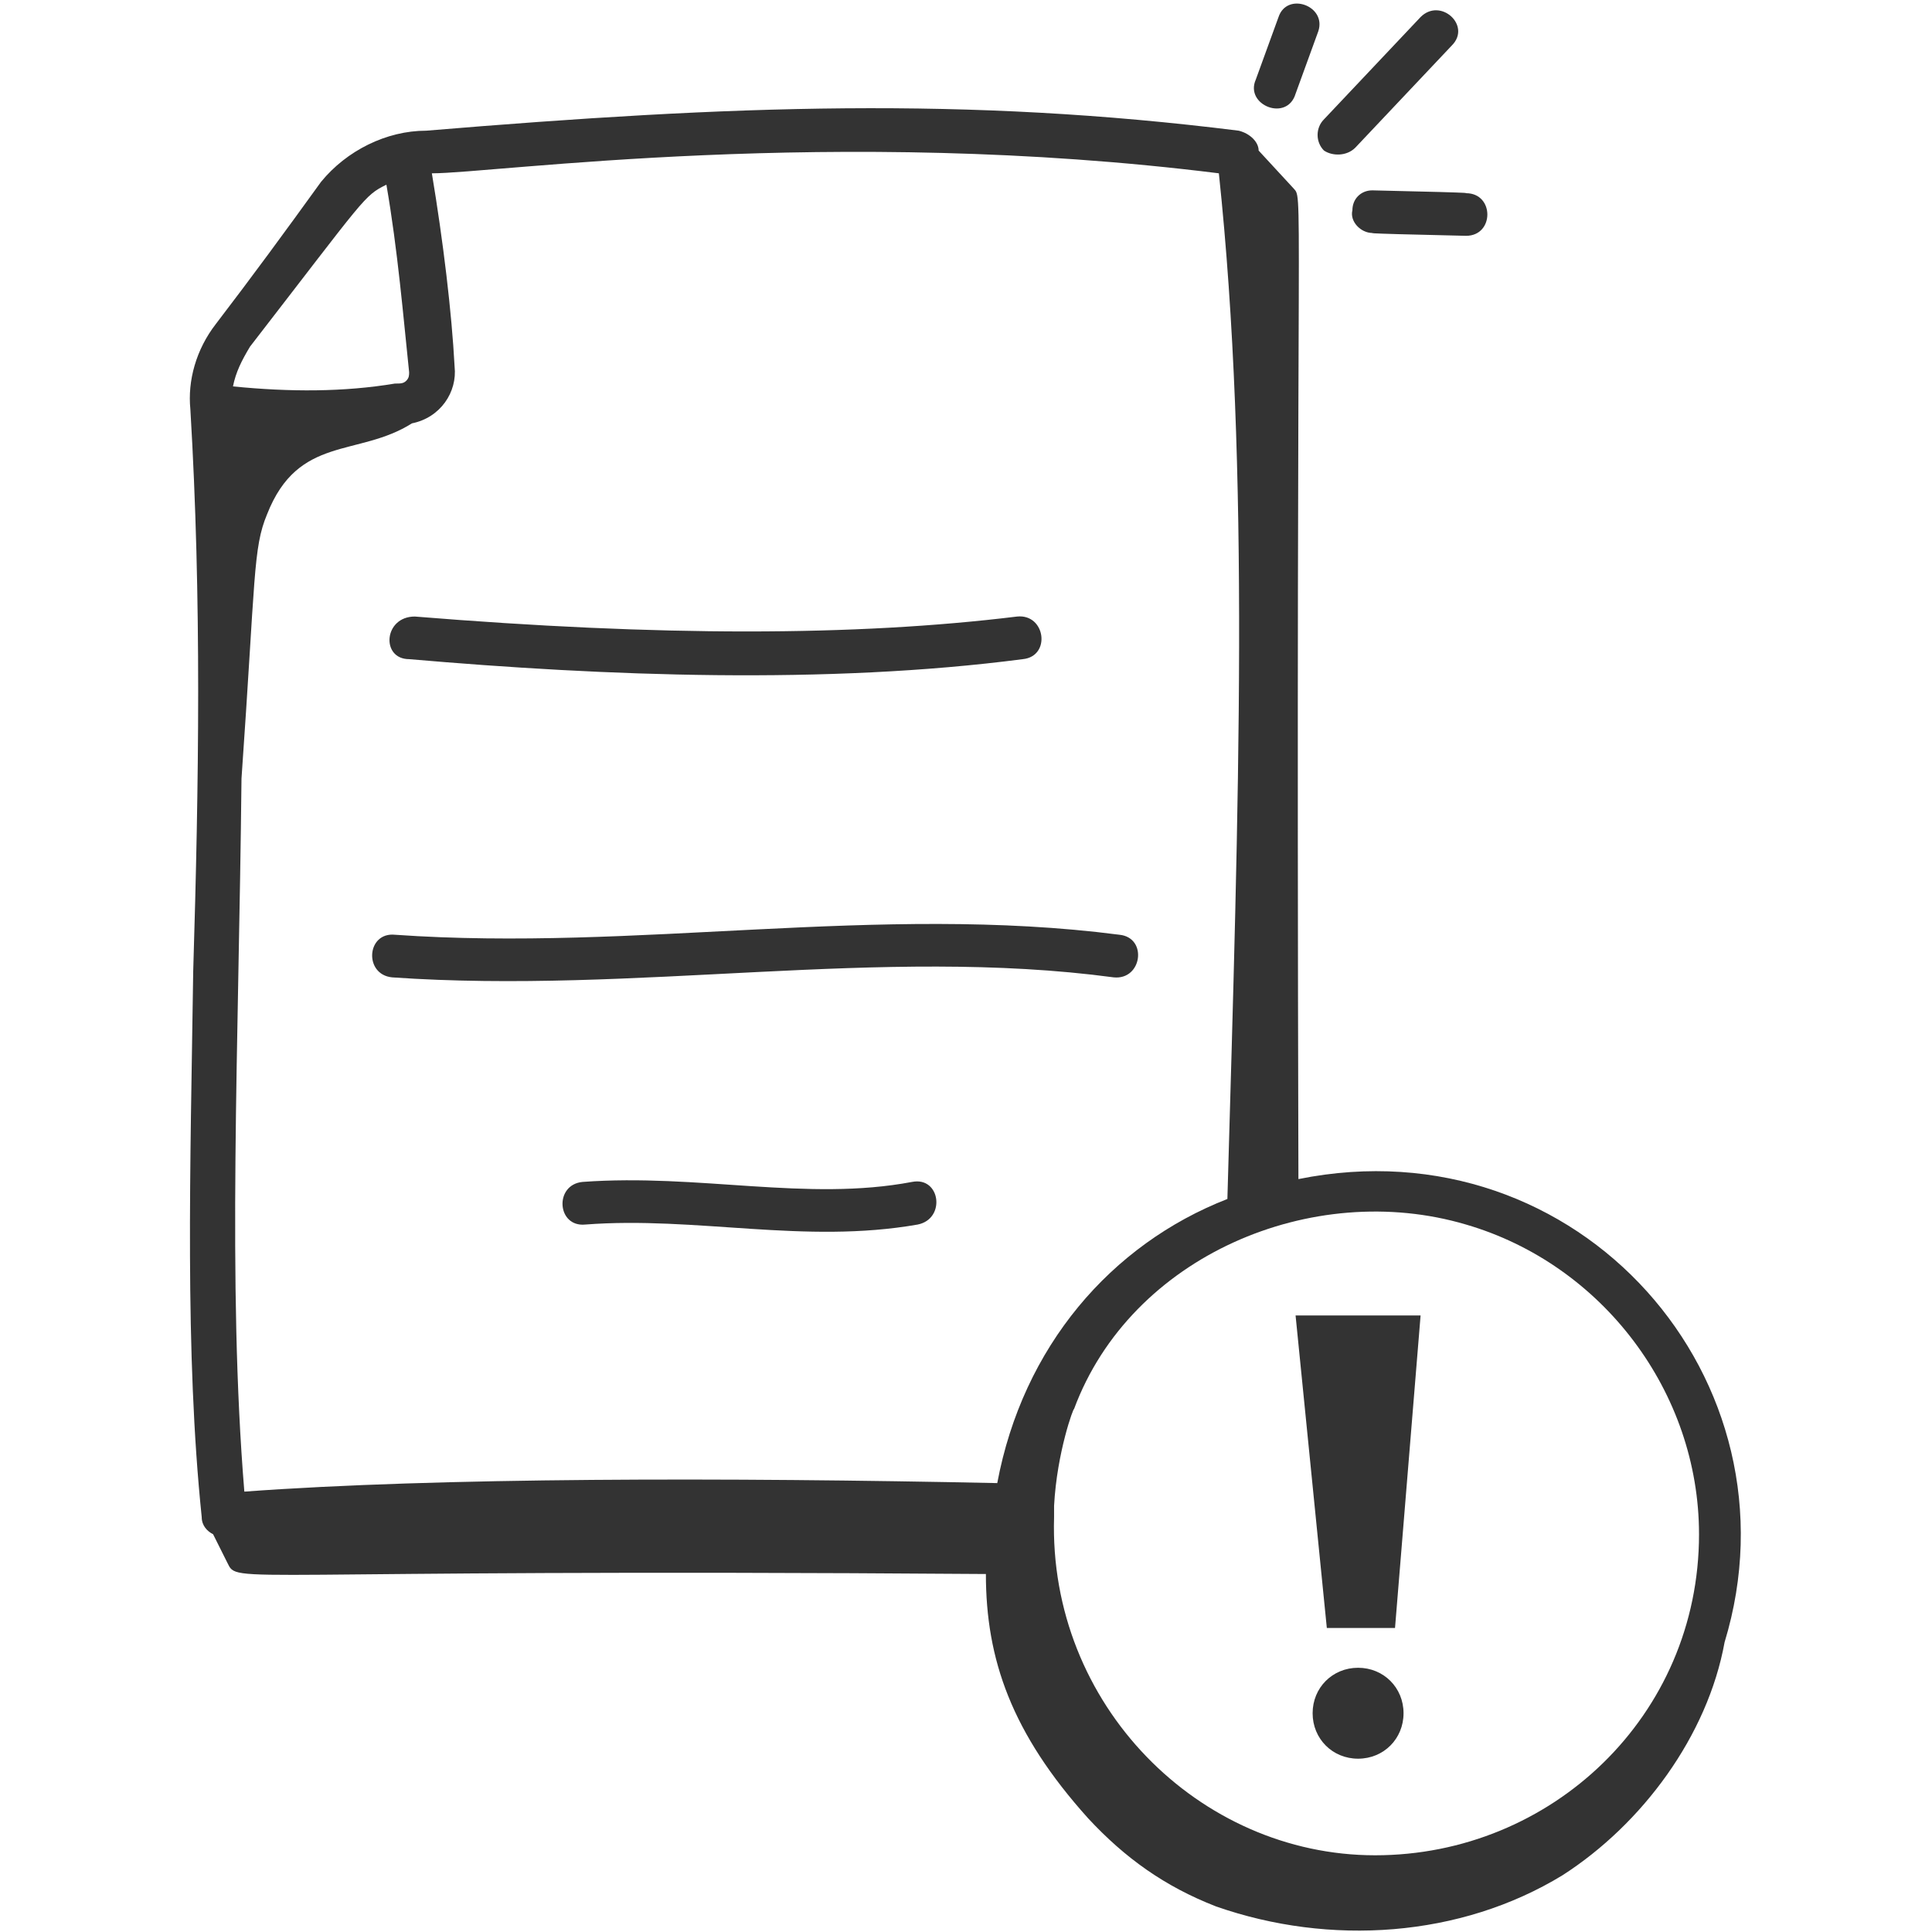
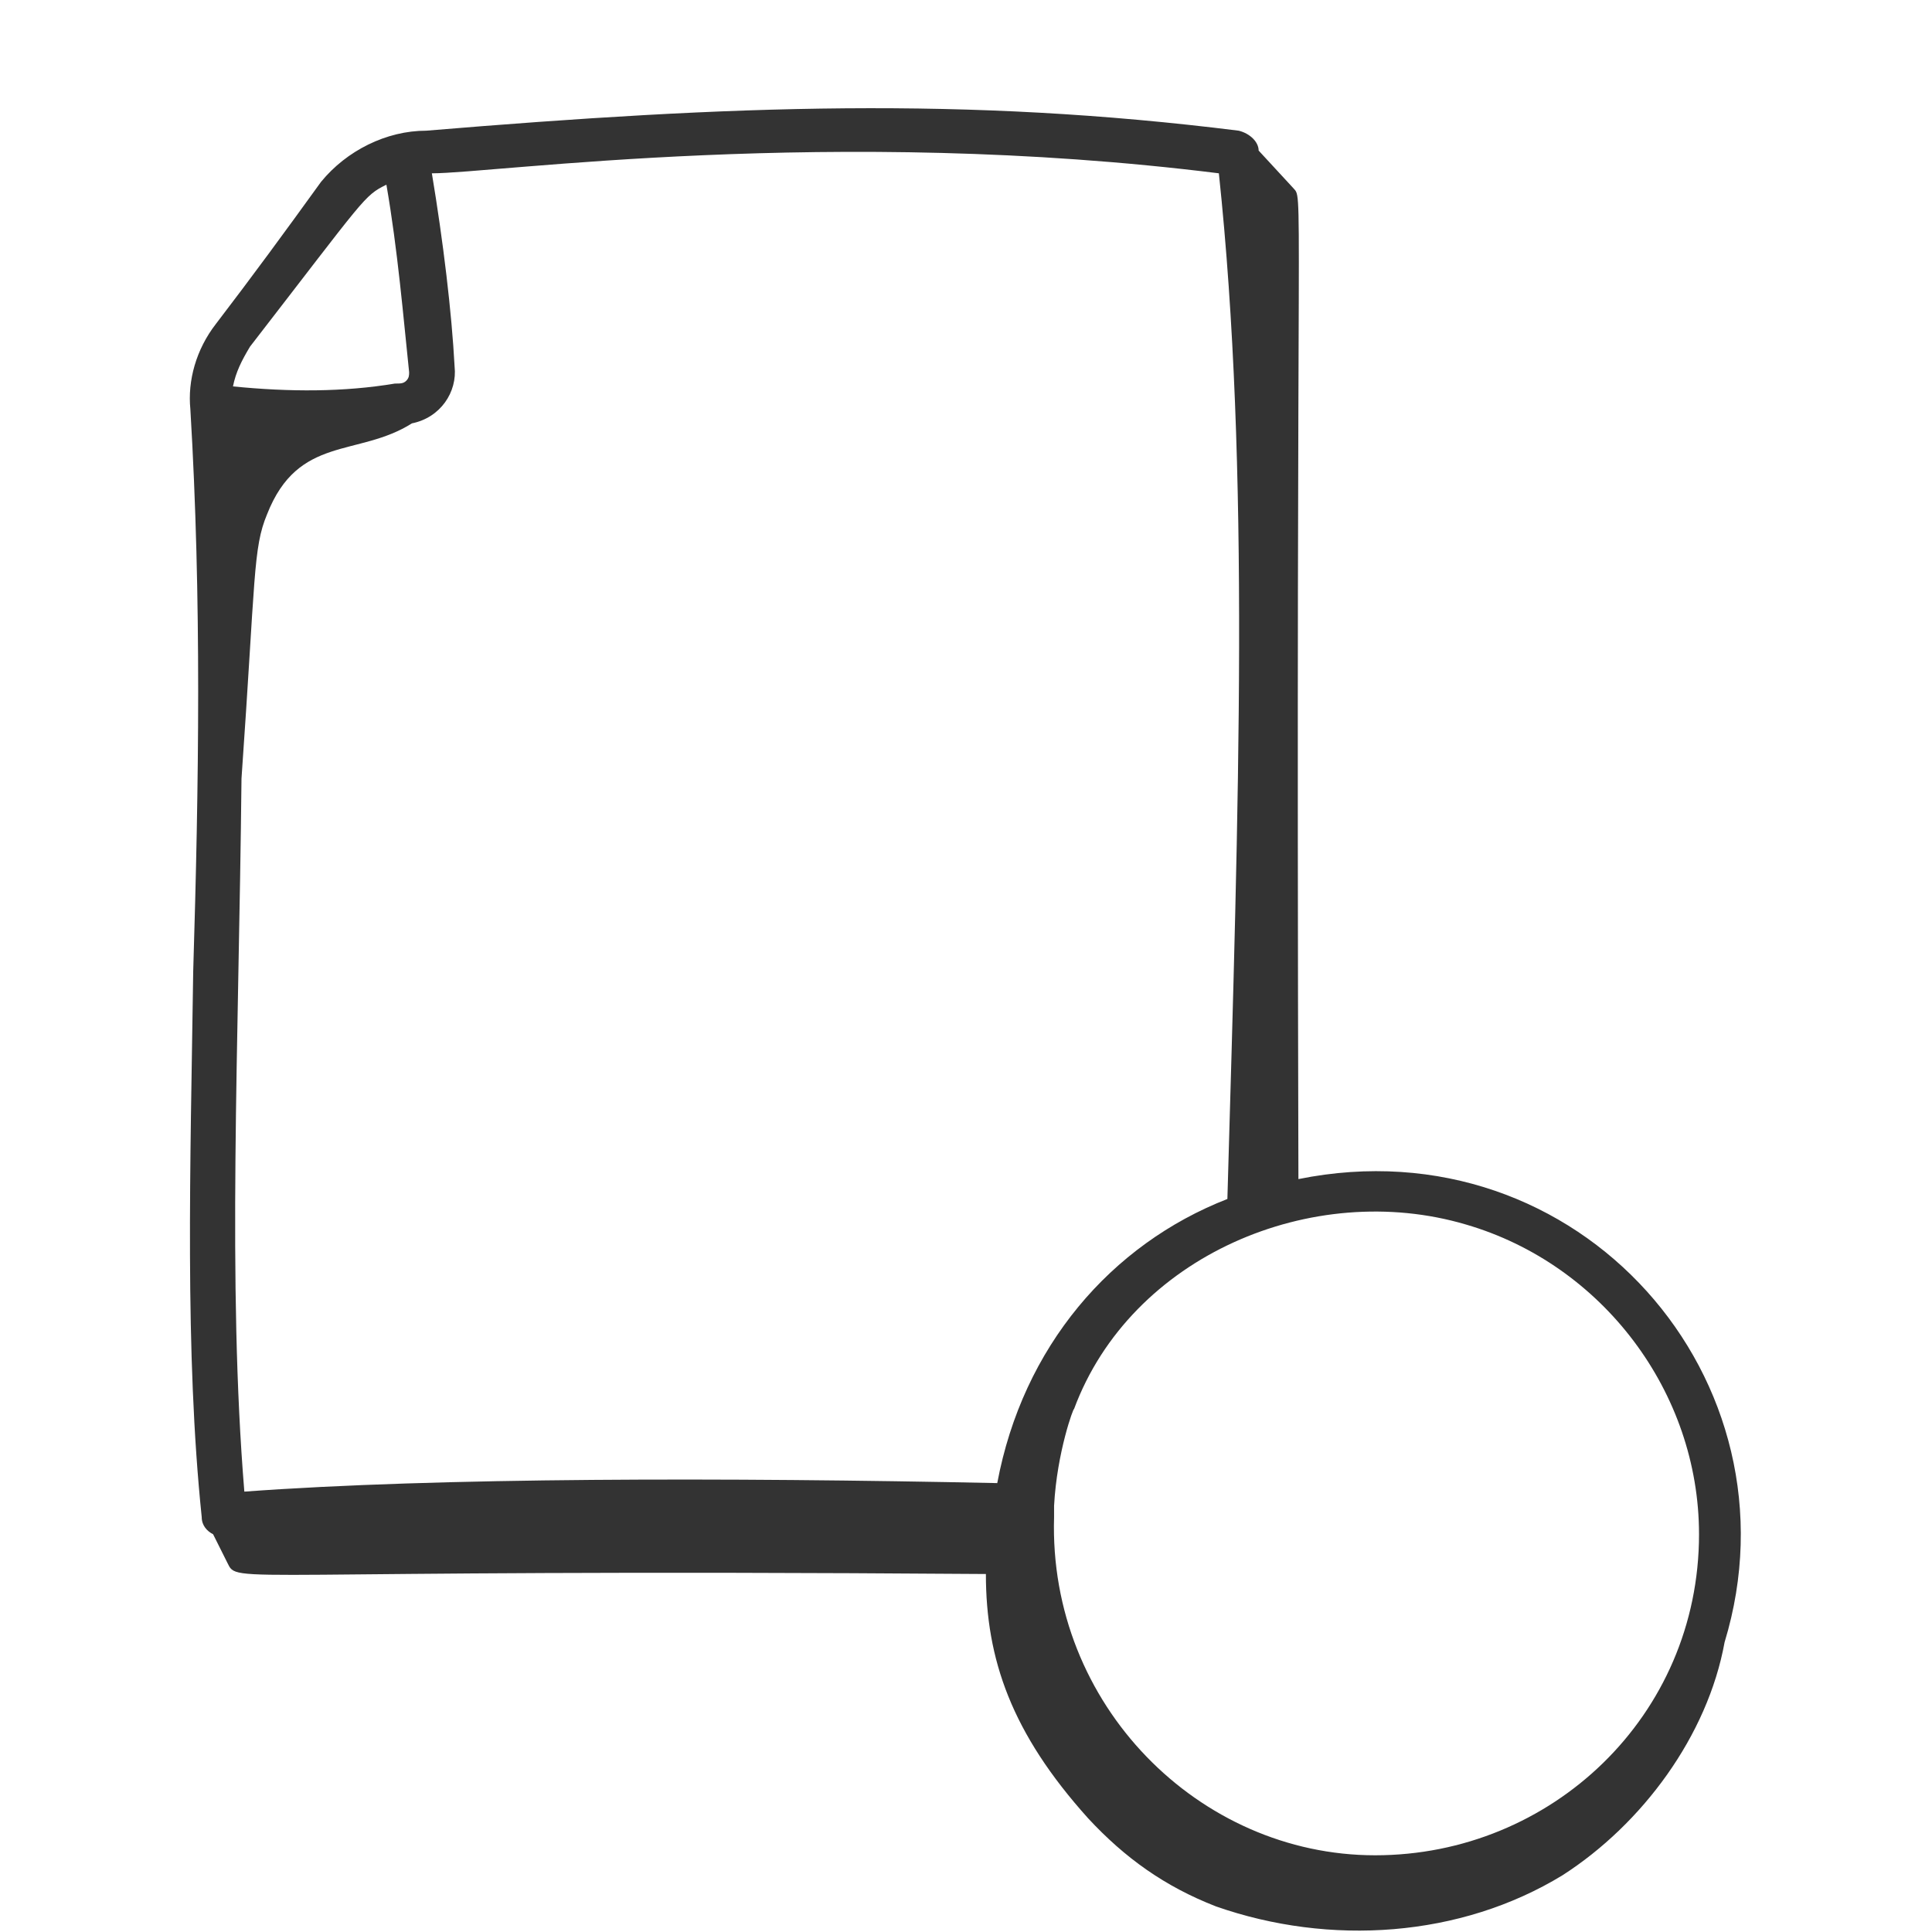
<svg xmlns="http://www.w3.org/2000/svg" version="1.1" width="512" height="512" x="0" y="0" viewBox="0 0 68 68" style="enable-background:new 0 0 512 512" xml:space="preserve">
  <g>
    <path d="M45.7 41.5c-.1-36.4.2-34.4-.2-34.9l-1.2-1.3c0-.3-.3-.6-.7-.7-9.6-1.2-17.8-.9-28.6 0-1.4 0-2.8.7-3.7 1.8-1.3 1.8-2.4 3.3-3.7 5-.7.9-1 2-.9 3 .4 6.7.3 13.2.1 19.8-.1 6.9-.3 13.4.3 19.2 0 .3.2.5.4.6l.5 1c.4.8-.3.2 26.7.4 0 3 .9 5.6 3.6 8.6 1.3 1.4 2.7 2.4 4.5 3.1 4 1.4 8.6 1.1 12.2-1.1 2.8-1.8 5.1-4.9 5.7-8.2 2.8-9.2-5.1-18.3-15-16.3zM59.8 54c0 6.4-5.2 11.3-11.4 11.3S36.9 60 37.1 53.4V53c.1-1.9.7-3.5.7-3.4 2-5.4 8.4-8.1 13.8-6.5 4.8 1.4 8.2 5.9 8.2 10.9zM42.9 6.1c1.1 10.4.7 22.1.3 36.1-4.1 1.6-7.2 5.2-8.1 10-9.5-.2-19.7-.2-26.5.3-.6-7.3-.2-15.6-.1-25.1.5-7.1.4-8.1.9-9.3 1.1-2.8 3.2-2 5.1-3.2 1-.2 1.6-1.1 1.5-2-.1-1.9-.4-4.4-.8-6.8 2.2 0 14.1-1.7 27.7 0zm-29.3.4c.4 2.3.6 4.7.8 6.6 0 .1 0 .2-.1.3s-.2.1-.4.1c-1.8.3-3.7.3-5.7.1.1-.5.3-.9.6-1.4 4.1-5.3 4-5.3 4.8-5.7z" fill="#333333" opacity="1" data-original="#000000" />
-     <path d="M46.7 57.3h2.4l.9-11h-4.4zM47.8 58.7c-.9 0-1.6.7-1.6 1.6s.7 1.6 1.6 1.6 1.6-.7 1.6-1.6-.7-1.6-1.6-1.6zM14.4 23.2c6.9.6 14.7.9 21.6 0 1-.1.8-1.6-.2-1.5-5.7.7-12.6.7-21.2 0-1.1 0-1.2 1.5-.2 1.5zM13.9 32.9c-1-.1-1.1 1.4-.1 1.5 8.6.6 17.2-1.1 25.4 0 1 .1 1.2-1.4.2-1.5-8.5-1.1-17 .6-25.5 0zM32.1 41.6c-3.7.7-7.5-.3-11.6 0-1 .1-.9 1.6.1 1.5 3.9-.3 7.7.7 11.7 0 1-.2.8-1.7-.2-1.5zM45 .6l-.8 2.2c-.4.9 1.1 1.5 1.4.5l.8-2.2c.3-.9-1.1-1.4-1.4-.5zM47.7 5.2l3.4-3.6c.7-.7-.4-1.7-1.1-1l-3.4 3.6c-.3.3-.3.8 0 1.1.3.2.8.2 1.1-.1zM48.3 8.2c.3 0-1.2 0 3.3.1 1 0 1-1.5 0-1.5-.3 0 1.2 0-3.3-.1-.4 0-.7.3-.7.7-.1.4.3.8.7.8z" fill="#333333" opacity="1" data-original="#000000" />
  </g>
</svg>